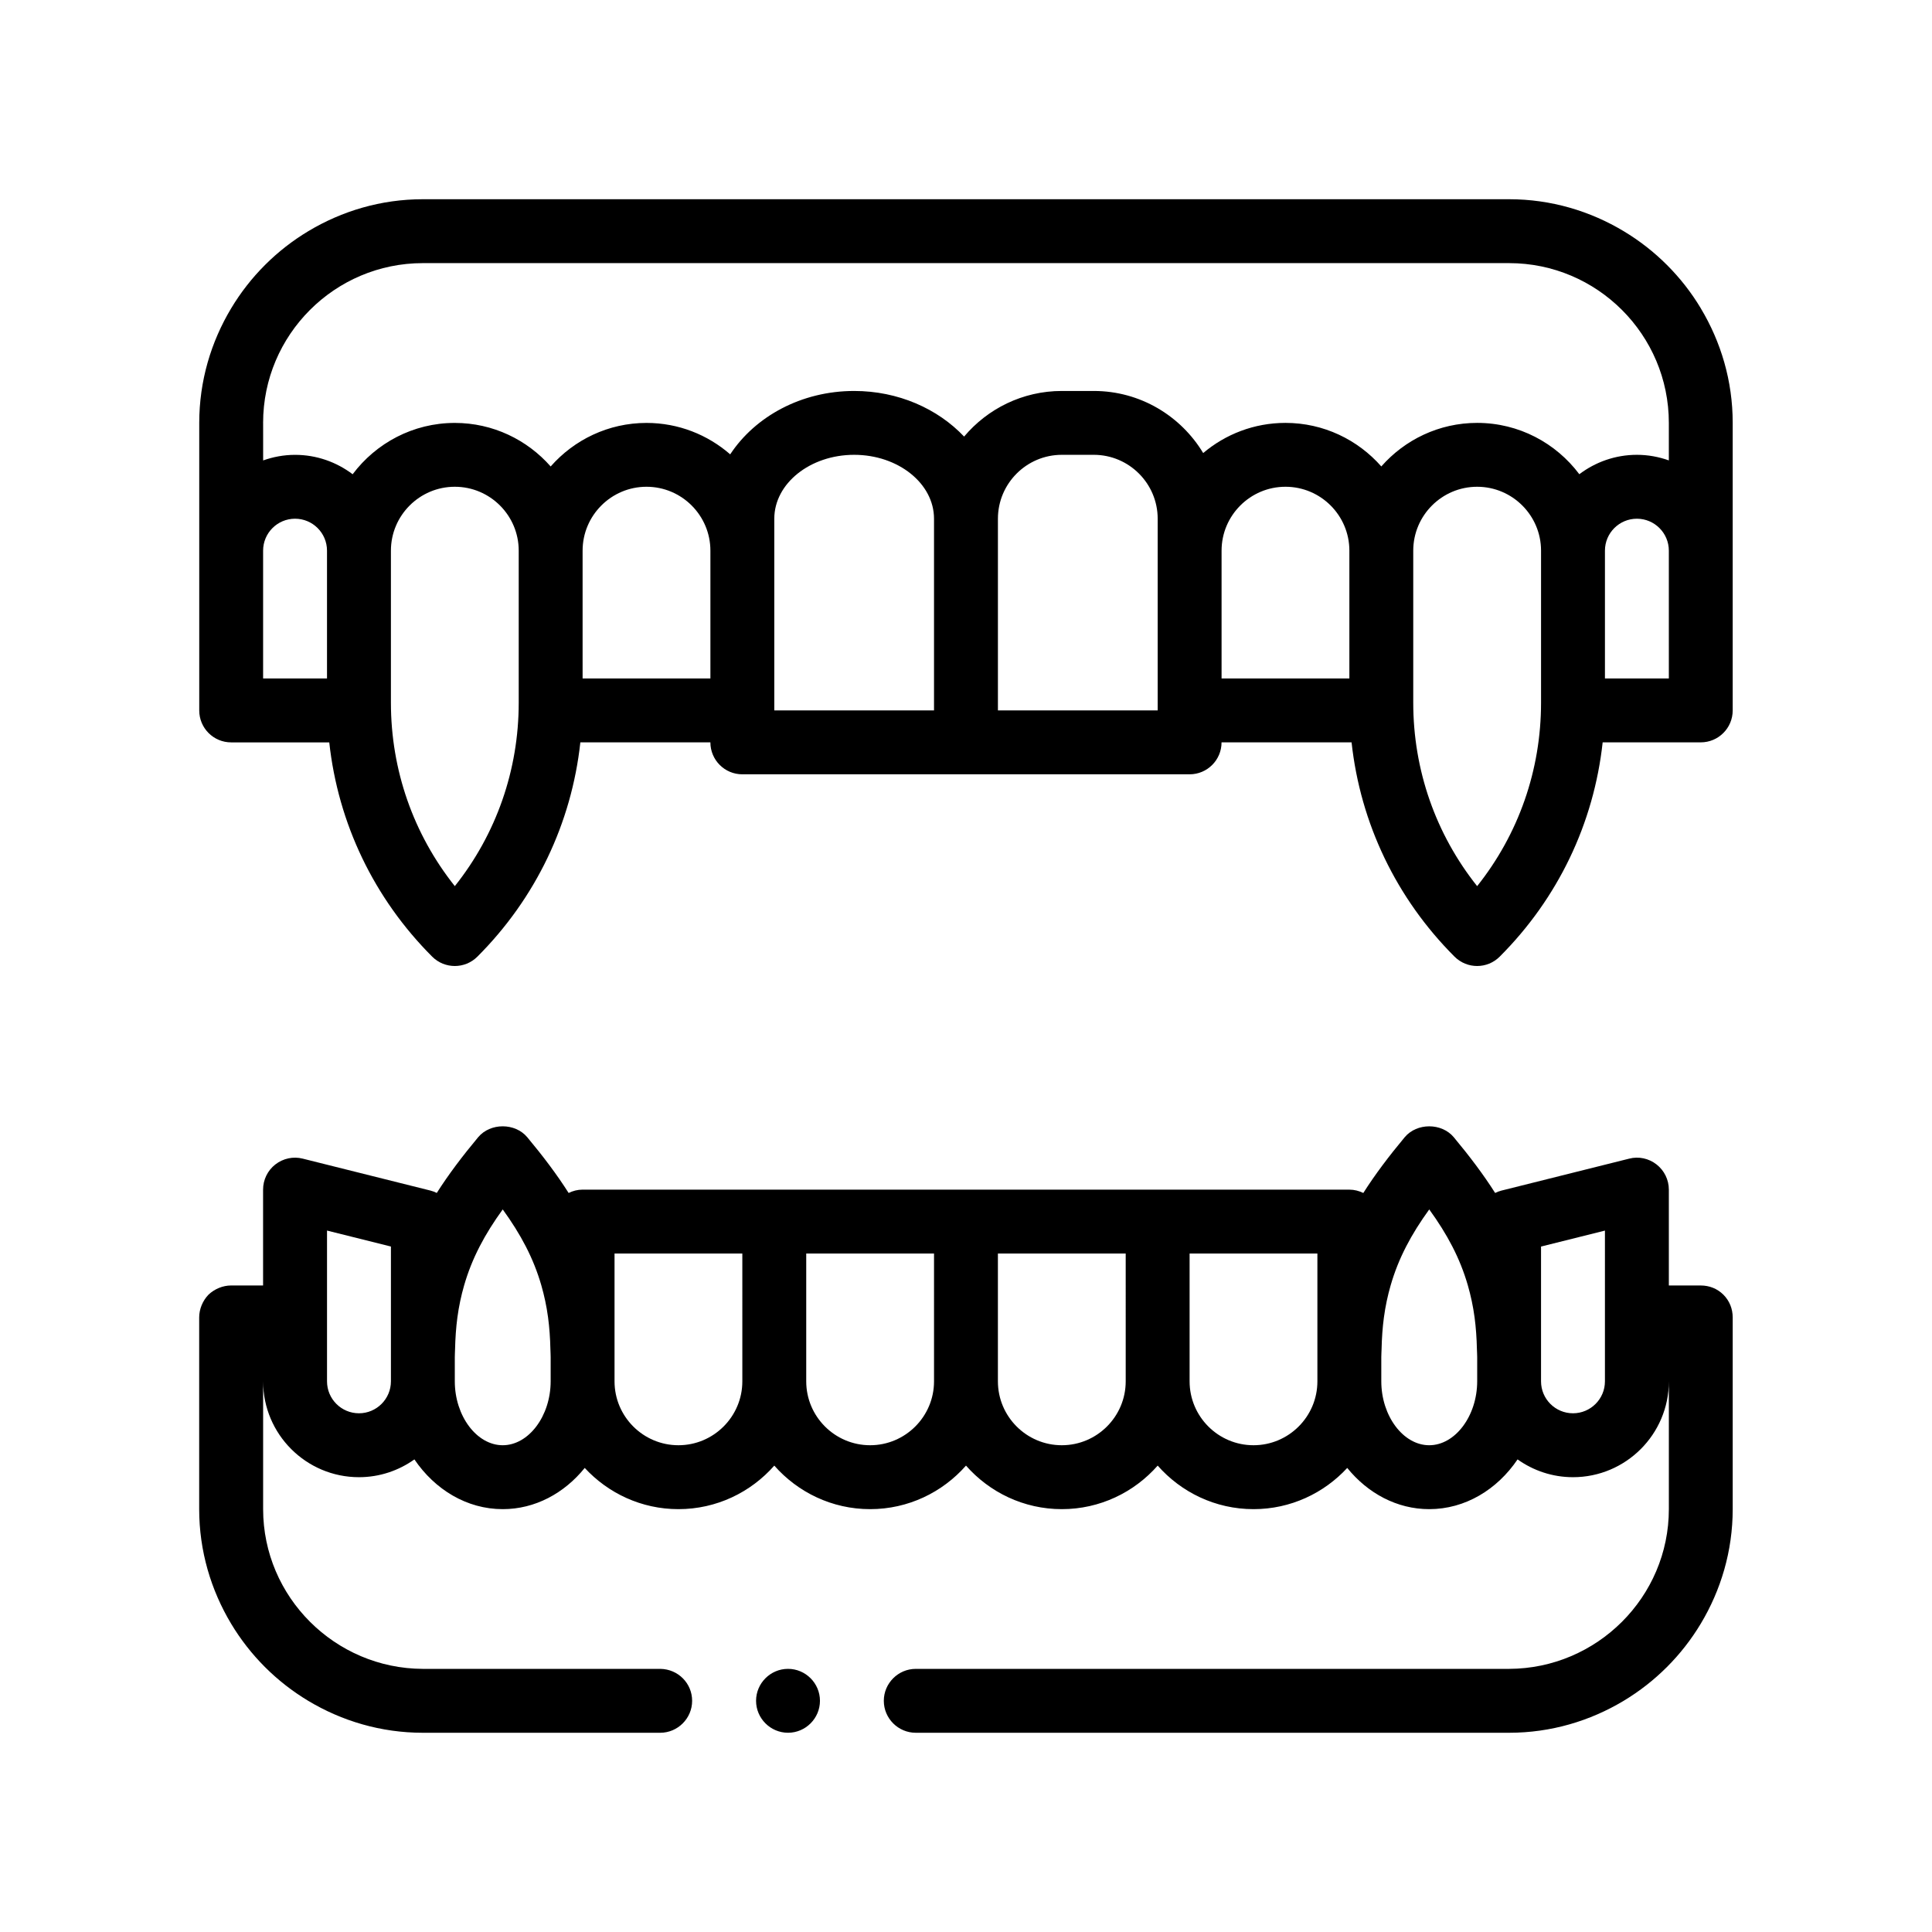
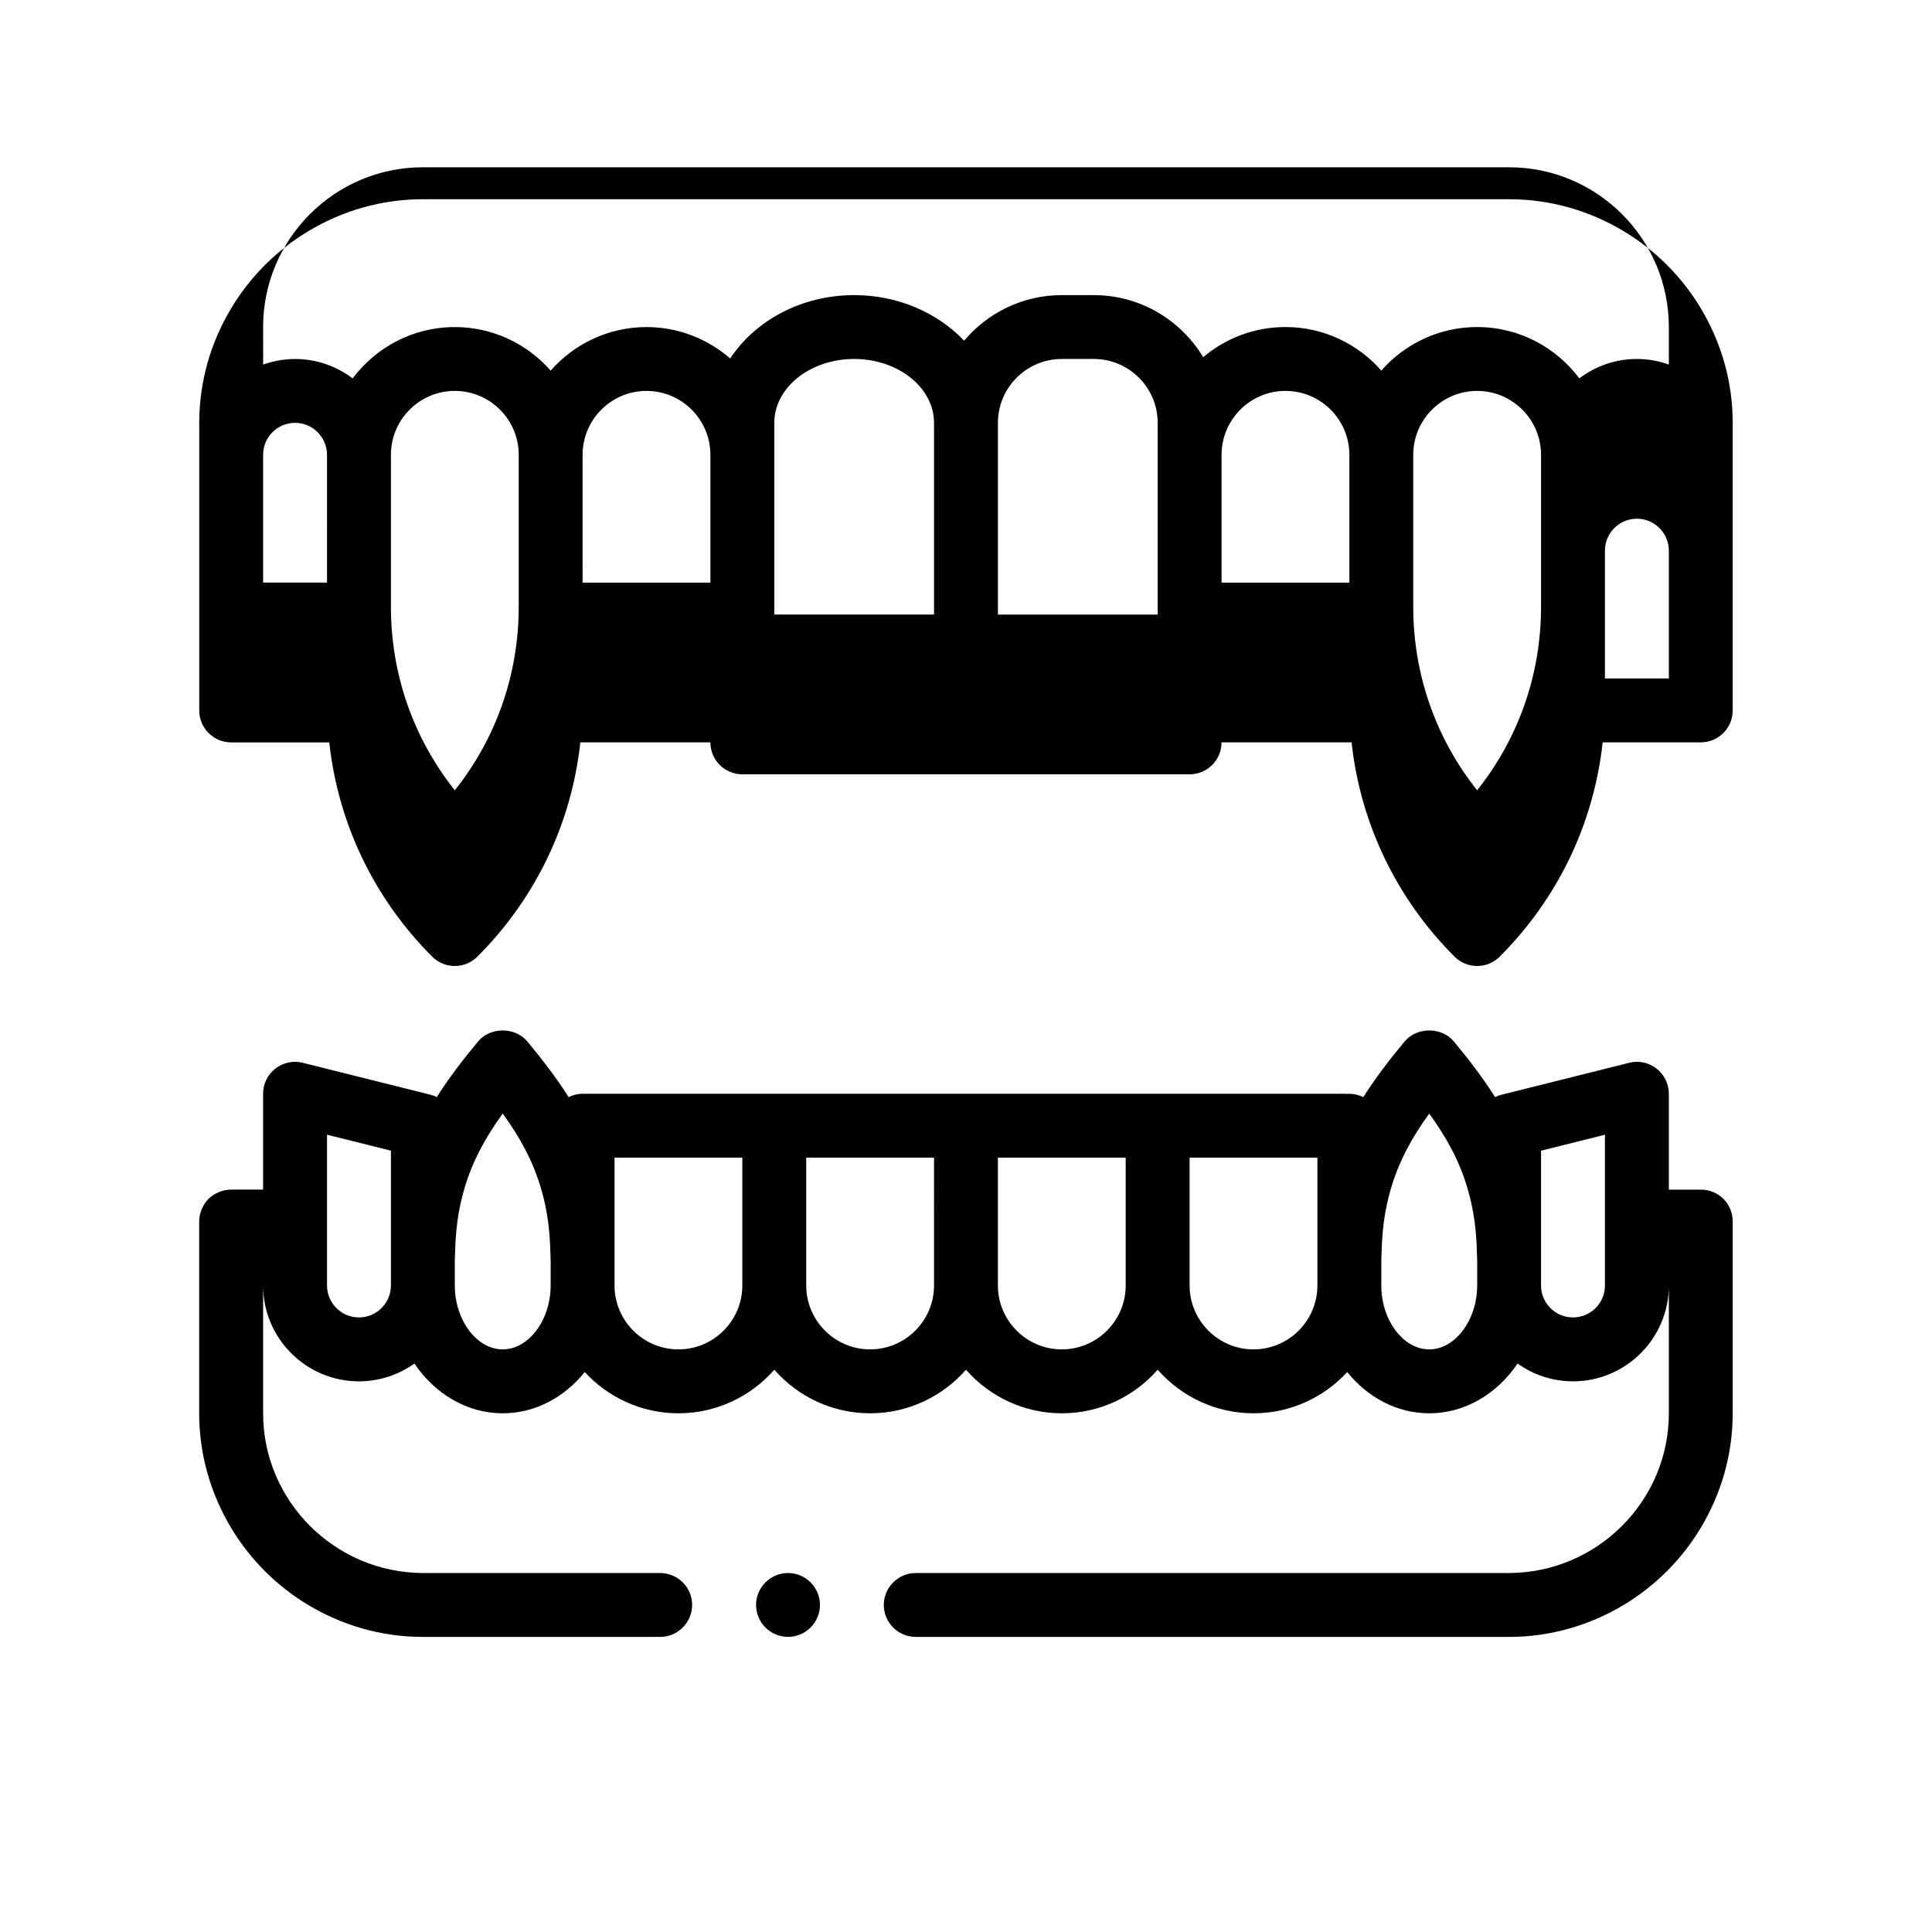
<svg xmlns="http://www.w3.org/2000/svg" fill="#000000" width="800px" height="800px" version="1.1" viewBox="144 144 512 512">
-   <path d="m594.73 225.7c-5.027-8.383-12.055-15.402-20.434-20.434-8.898-5.34-19.262-8.469-30.363-8.469h-287.87c-11.105 0-21.469 3.129-30.363 8.469-8.383 5.027-15.402 12.051-20.434 20.434-5.336 8.891-8.465 19.262-8.465 30.371v76.203c0 4.68 3.785 8.465 8.465 8.465h25.992c2.344 21.445 11.82 41.316 27.285 56.789 1.648 1.645 3.816 2.473 5.988 2.473 2.168 0 4.332-0.828 5.984-2.481 15.473-15.473 24.945-35.344 27.285-56.789h34.461c0 4.68 3.785 8.469 8.465 8.469h118.53c4.68 0 8.469-3.789 8.469-8.469h34.457c2.344 21.445 11.82 41.316 27.285 56.789 1.656 1.652 3.824 2.481 5.988 2.481 2.168 0 4.332-0.828 5.984-2.481 15.473-15.473 24.945-35.344 27.285-56.789h25.992c4.68 0 8.469-3.785 8.469-8.465v-76.203c0.008-11.105-3.121-21.469-8.461-30.363zm-8.469 89.633v8.469h-16.934v-33.871c0-4.672 3.793-8.465 8.465-8.465s8.469 3.793 8.469 8.465zm-33.867 14.883c0 17.875-5.961 34.844-16.934 48.621-10.973-13.785-16.934-30.746-16.934-48.621v-40.285c0-9.332 7.598-16.934 16.934-16.934 9.336 0 16.934 7.598 16.934 16.934zm-50.797-6.414h-33.867v-33.871c0-9.332 7.598-16.934 16.934-16.934 9.336 0 16.934 7.598 16.934 16.934zm-50.801 8.465h-42.336v-50.801c0-9.336 7.598-16.934 16.934-16.934h8.469c9.336 0 16.934 7.598 16.934 16.934zm-169.33-2.051c0 17.875-5.965 34.844-16.934 48.621-10.973-13.785-16.934-30.746-16.934-48.621v-40.285c0-9.332 7.598-16.934 16.934-16.934 9.336 0 16.934 7.598 16.934 16.934zm-50.805-6.414h-16.934v-33.871c0-4.672 3.793-8.465 8.465-8.465 4.672 0 8.469 3.793 8.469 8.465zm67.734-8.469v-25.402c0-9.332 7.598-16.934 16.934-16.934 9.336 0 16.934 7.598 16.934 16.934v33.871h-33.867zm50.801 0v-33.867c0-9.336 9.492-16.934 21.164-16.934s21.164 7.598 21.164 16.934v50.801h-42.328zm-135.47-59.266c0-23.34 18.992-42.336 42.328-42.336h287.87c23.34 0 42.336 18.992 42.336 42.336v9.945c-2.656-0.941-5.496-1.48-8.469-1.48-5.727 0-11.004 1.93-15.254 5.141-6.184-8.242-16-13.602-27.074-13.602-10.121 0-19.191 4.481-25.402 11.539-6.207-7.055-15.281-11.539-25.398-11.539-8.305 0-15.906 3.012-21.805 7.992-5.93-9.84-16.691-16.453-28.996-16.453h-8.469c-10.383 0-19.684 4.707-25.895 12.086-6.992-7.379-17.453-12.086-29.137-12.086-14.008 0-26.234 6.766-32.852 16.797-5.949-5.176-13.695-8.328-22.176-8.328-10.121 0-19.191 4.481-25.402 11.539-6.211-7.055-15.281-11.539-25.398-11.539-11.074 0-20.898 5.367-27.078 13.602-4.254-3.211-9.527-5.141-15.254-5.141-2.973 0-5.812 0.539-8.465 1.48l-0.004-9.953zm381 228.6h-8.465v-25.398c0-2.606-1.199-5.066-3.258-6.676-2.062-1.613-4.746-2.195-7.262-1.535l-33.867 8.469c-0.586 0.145-1.125 0.367-1.648 0.621-3.125-4.922-6.781-9.75-10.957-14.766-3.223-3.856-9.789-3.856-13.012 0-4.18 5.023-7.84 9.848-10.965 14.773-1.125-0.551-2.363-0.883-3.699-0.883l-50.801-0.004h-152.4c-1.336 0-2.574 0.332-3.699 0.883-3.125-4.922-6.781-9.75-10.965-14.773-3.223-3.856-9.789-3.856-13.012 0-4.18 5.019-7.84 9.844-10.965 14.766-0.52-0.258-1.066-0.473-1.648-0.621l-33.867-8.469c-2.519-0.645-5.199-0.066-7.262 1.535-2.062 1.605-3.254 4.07-3.254 6.676v25.398h-8.469c-2.195 0-4.41 0.926-6.012 2.453-1.531 1.602-2.453 3.812-2.453 6.012v50.805c0 11.105 3.129 21.473 8.465 30.371 5.027 8.379 12.051 15.402 20.43 20.434 8.898 5.336 19.262 8.465 30.371 8.465h62.906c4.656 0 8.465-3.812 8.465-8.465 0-4.656-3.723-8.383-8.383-8.469h-62.98c-23.281-0.082-42.328-19.051-42.328-42.328v-33.867c0 14.008 11.395 25.398 25.398 25.398 5.477 0 10.539-1.758 14.691-4.715 5.426 8 13.891 13.184 23.41 13.184 8.59 0 16.312-4.223 21.73-10.922 6.191 6.695 15.02 10.922 24.836 10.922 10.121 0 19.191-4.484 25.402-11.539 6.211 7.055 15.281 11.539 25.398 11.539 10.121 0 19.191-4.484 25.402-11.539 6.207 7.055 15.281 11.539 25.398 11.539 10.121 0 19.191-4.484 25.402-11.539 6.211 7.055 15.281 11.539 25.398 11.539 9.82 0 18.645-4.223 24.836-10.922 5.422 6.695 13.145 10.922 21.73 10.922 9.523 0 17.992-5.18 23.41-13.184 4.152 2.957 9.215 4.715 14.691 4.715 14.008 0 25.402-11.395 25.402-25.398v33.867c0 23.281-19.051 42.25-42.336 42.328h-157.24c-4.656 0-8.469 3.809-8.469 8.469 0 4.656 3.812 8.465 8.469 8.465h157.23c11.105 0 21.473-3.129 30.363-8.465 8.379-5.031 15.402-12.051 20.434-20.434 5.34-8.898 8.469-19.262 8.469-30.363v-50.809c0-2.289-0.852-4.402-2.453-6.012-1.617-1.613-3.734-2.453-6.016-2.453zm-25.402 16.934v8.469c0 4.672-3.793 8.465-8.469 8.465s-8.465-3.793-8.465-8.465v-35.719l16.934-4.231zm-46.566 25.402c-6.887 0-12.699-7.754-12.699-16.934v-6.418c0-0.715 0.055-1.359 0.07-2.051 0.066-2.992 0.262-5.82 0.621-8.469 0.402-2.992 1.008-5.793 1.777-8.465 2.086-7.25 5.473-13.578 10.238-20.156 4.766 6.578 8.152 12.906 10.238 20.156 0.766 2.672 1.375 5.473 1.777 8.465 0.352 2.648 0.555 5.477 0.621 8.469 0.016 0.695 0.07 1.336 0.07 2.051v6.418c-0.016 9.18-5.828 16.934-12.715 16.934zm-46.566 0c-9.336 0-16.934-7.598-16.934-16.934v-33.871h33.867v33.871c0 9.336-7.598 16.934-16.934 16.934zm-33.867-16.934c0 9.332-7.598 16.934-16.934 16.934-9.336 0-16.934-7.598-16.934-16.934v-33.871h33.867zm-50.797 0c0 9.332-7.598 16.934-16.934 16.934-9.336 0-16.934-7.598-16.934-16.934v-33.871h33.867zm-50.801 0c0 9.332-7.598 16.934-16.934 16.934s-16.934-7.598-16.934-16.934v-33.871h33.867zm-63.5 16.934c-6.887 0-12.699-7.754-12.699-16.934v-6.418c0-0.715 0.051-1.359 0.066-2.051 0.07-2.992 0.266-5.82 0.621-8.469 0.402-2.992 1.008-5.793 1.777-8.465 2.086-7.25 5.473-13.578 10.238-20.156 4.766 6.578 8.152 12.906 10.238 20.156 0.77 2.672 1.375 5.473 1.777 8.465 0.352 2.648 0.555 5.477 0.621 8.469 0.016 0.695 0.066 1.336 0.066 2.051v6.418c-0.008 9.18-5.816 16.934-12.707 16.934zm-38.098-8.469c-4.672 0-8.465-3.793-8.465-8.465v-39.957l16.934 4.231v35.719c0 4.676-3.801 8.473-8.469 8.473zm122.17 76.199c0 4.656-3.809 8.465-8.465 8.465s-8.469-3.812-8.469-8.465c0-4.656 3.812-8.469 8.469-8.469s8.465 3.812 8.465 8.469z" />
+   <path d="m594.73 225.7c-5.027-8.383-12.055-15.402-20.434-20.434-8.898-5.34-19.262-8.469-30.363-8.469h-287.87c-11.105 0-21.469 3.129-30.363 8.469-8.383 5.027-15.402 12.051-20.434 20.434-5.336 8.891-8.465 19.262-8.465 30.371v76.203c0 4.68 3.785 8.465 8.465 8.465h25.992c2.344 21.445 11.82 41.316 27.285 56.789 1.648 1.645 3.816 2.473 5.988 2.473 2.168 0 4.332-0.828 5.984-2.481 15.473-15.473 24.945-35.344 27.285-56.789h34.461c0 4.68 3.785 8.469 8.465 8.469h118.53c4.68 0 8.469-3.789 8.469-8.469h34.457c2.344 21.445 11.82 41.316 27.285 56.789 1.656 1.652 3.824 2.481 5.988 2.481 2.168 0 4.332-0.828 5.984-2.481 15.473-15.473 24.945-35.344 27.285-56.789h25.992c4.68 0 8.469-3.785 8.469-8.465v-76.203c0.008-11.105-3.121-21.469-8.461-30.363zm-8.469 89.633v8.469h-16.934v-33.871c0-4.672 3.793-8.465 8.465-8.465s8.469 3.793 8.469 8.465m-33.867 14.883c0 17.875-5.961 34.844-16.934 48.621-10.973-13.785-16.934-30.746-16.934-48.621v-40.285c0-9.332 7.598-16.934 16.934-16.934 9.336 0 16.934 7.598 16.934 16.934zm-50.797-6.414h-33.867v-33.871c0-9.332 7.598-16.934 16.934-16.934 9.336 0 16.934 7.598 16.934 16.934zm-50.801 8.465h-42.336v-50.801c0-9.336 7.598-16.934 16.934-16.934h8.469c9.336 0 16.934 7.598 16.934 16.934zm-169.33-2.051c0 17.875-5.965 34.844-16.934 48.621-10.973-13.785-16.934-30.746-16.934-48.621v-40.285c0-9.332 7.598-16.934 16.934-16.934 9.336 0 16.934 7.598 16.934 16.934zm-50.805-6.414h-16.934v-33.871c0-4.672 3.793-8.465 8.465-8.465 4.672 0 8.469 3.793 8.469 8.465zm67.734-8.469v-25.402c0-9.332 7.598-16.934 16.934-16.934 9.336 0 16.934 7.598 16.934 16.934v33.871h-33.867zm50.801 0v-33.867c0-9.336 9.492-16.934 21.164-16.934s21.164 7.598 21.164 16.934v50.801h-42.328zm-135.47-59.266c0-23.34 18.992-42.336 42.328-42.336h287.87c23.34 0 42.336 18.992 42.336 42.336v9.945c-2.656-0.941-5.496-1.48-8.469-1.48-5.727 0-11.004 1.93-15.254 5.141-6.184-8.242-16-13.602-27.074-13.602-10.121 0-19.191 4.481-25.402 11.539-6.207-7.055-15.281-11.539-25.398-11.539-8.305 0-15.906 3.012-21.805 7.992-5.93-9.84-16.691-16.453-28.996-16.453h-8.469c-10.383 0-19.684 4.707-25.895 12.086-6.992-7.379-17.453-12.086-29.137-12.086-14.008 0-26.234 6.766-32.852 16.797-5.949-5.176-13.695-8.328-22.176-8.328-10.121 0-19.191 4.481-25.402 11.539-6.211-7.055-15.281-11.539-25.398-11.539-11.074 0-20.898 5.367-27.078 13.602-4.254-3.211-9.527-5.141-15.254-5.141-2.973 0-5.812 0.539-8.465 1.48l-0.004-9.953zm381 228.6h-8.465v-25.398c0-2.606-1.199-5.066-3.258-6.676-2.062-1.613-4.746-2.195-7.262-1.535l-33.867 8.469c-0.586 0.145-1.125 0.367-1.648 0.621-3.125-4.922-6.781-9.75-10.957-14.766-3.223-3.856-9.789-3.856-13.012 0-4.18 5.023-7.84 9.848-10.965 14.773-1.125-0.551-2.363-0.883-3.699-0.883l-50.801-0.004h-152.4c-1.336 0-2.574 0.332-3.699 0.883-3.125-4.922-6.781-9.75-10.965-14.773-3.223-3.856-9.789-3.856-13.012 0-4.18 5.019-7.84 9.844-10.965 14.766-0.52-0.258-1.066-0.473-1.648-0.621l-33.867-8.469c-2.519-0.645-5.199-0.066-7.262 1.535-2.062 1.605-3.254 4.07-3.254 6.676v25.398h-8.469c-2.195 0-4.41 0.926-6.012 2.453-1.531 1.602-2.453 3.812-2.453 6.012v50.805c0 11.105 3.129 21.473 8.465 30.371 5.027 8.379 12.051 15.402 20.43 20.434 8.898 5.336 19.262 8.465 30.371 8.465h62.906c4.656 0 8.465-3.812 8.465-8.465 0-4.656-3.723-8.383-8.383-8.469h-62.98c-23.281-0.082-42.328-19.051-42.328-42.328v-33.867c0 14.008 11.395 25.398 25.398 25.398 5.477 0 10.539-1.758 14.691-4.715 5.426 8 13.891 13.184 23.41 13.184 8.59 0 16.312-4.223 21.73-10.922 6.191 6.695 15.02 10.922 24.836 10.922 10.121 0 19.191-4.484 25.402-11.539 6.211 7.055 15.281 11.539 25.398 11.539 10.121 0 19.191-4.484 25.402-11.539 6.207 7.055 15.281 11.539 25.398 11.539 10.121 0 19.191-4.484 25.402-11.539 6.211 7.055 15.281 11.539 25.398 11.539 9.82 0 18.645-4.223 24.836-10.922 5.422 6.695 13.145 10.922 21.73 10.922 9.523 0 17.992-5.18 23.41-13.184 4.152 2.957 9.215 4.715 14.691 4.715 14.008 0 25.402-11.395 25.402-25.398v33.867c0 23.281-19.051 42.25-42.336 42.328h-157.24c-4.656 0-8.469 3.809-8.469 8.469 0 4.656 3.812 8.465 8.469 8.465h157.23c11.105 0 21.473-3.129 30.363-8.465 8.379-5.031 15.402-12.051 20.434-20.434 5.34-8.898 8.469-19.262 8.469-30.363v-50.809c0-2.289-0.852-4.402-2.453-6.012-1.617-1.613-3.734-2.453-6.016-2.453zm-25.402 16.934v8.469c0 4.672-3.793 8.465-8.469 8.465s-8.465-3.793-8.465-8.465v-35.719l16.934-4.231zm-46.566 25.402c-6.887 0-12.699-7.754-12.699-16.934v-6.418c0-0.715 0.055-1.359 0.07-2.051 0.066-2.992 0.262-5.82 0.621-8.469 0.402-2.992 1.008-5.793 1.777-8.465 2.086-7.25 5.473-13.578 10.238-20.156 4.766 6.578 8.152 12.906 10.238 20.156 0.766 2.672 1.375 5.473 1.777 8.465 0.352 2.648 0.555 5.477 0.621 8.469 0.016 0.695 0.07 1.336 0.07 2.051v6.418c-0.016 9.18-5.828 16.934-12.715 16.934zm-46.566 0c-9.336 0-16.934-7.598-16.934-16.934v-33.871h33.867v33.871c0 9.336-7.598 16.934-16.934 16.934zm-33.867-16.934c0 9.332-7.598 16.934-16.934 16.934-9.336 0-16.934-7.598-16.934-16.934v-33.871h33.867zm-50.797 0c0 9.332-7.598 16.934-16.934 16.934-9.336 0-16.934-7.598-16.934-16.934v-33.871h33.867zm-50.801 0c0 9.332-7.598 16.934-16.934 16.934s-16.934-7.598-16.934-16.934v-33.871h33.867zm-63.5 16.934c-6.887 0-12.699-7.754-12.699-16.934v-6.418c0-0.715 0.051-1.359 0.066-2.051 0.07-2.992 0.266-5.82 0.621-8.469 0.402-2.992 1.008-5.793 1.777-8.465 2.086-7.25 5.473-13.578 10.238-20.156 4.766 6.578 8.152 12.906 10.238 20.156 0.77 2.672 1.375 5.473 1.777 8.465 0.352 2.648 0.555 5.477 0.621 8.469 0.016 0.695 0.066 1.336 0.066 2.051v6.418c-0.008 9.18-5.816 16.934-12.707 16.934zm-38.098-8.469c-4.672 0-8.465-3.793-8.465-8.465v-39.957l16.934 4.231v35.719c0 4.676-3.801 8.473-8.469 8.473zm122.17 76.199c0 4.656-3.809 8.465-8.465 8.465s-8.469-3.812-8.469-8.465c0-4.656 3.812-8.469 8.469-8.469s8.465 3.812 8.465 8.469z" />
</svg>